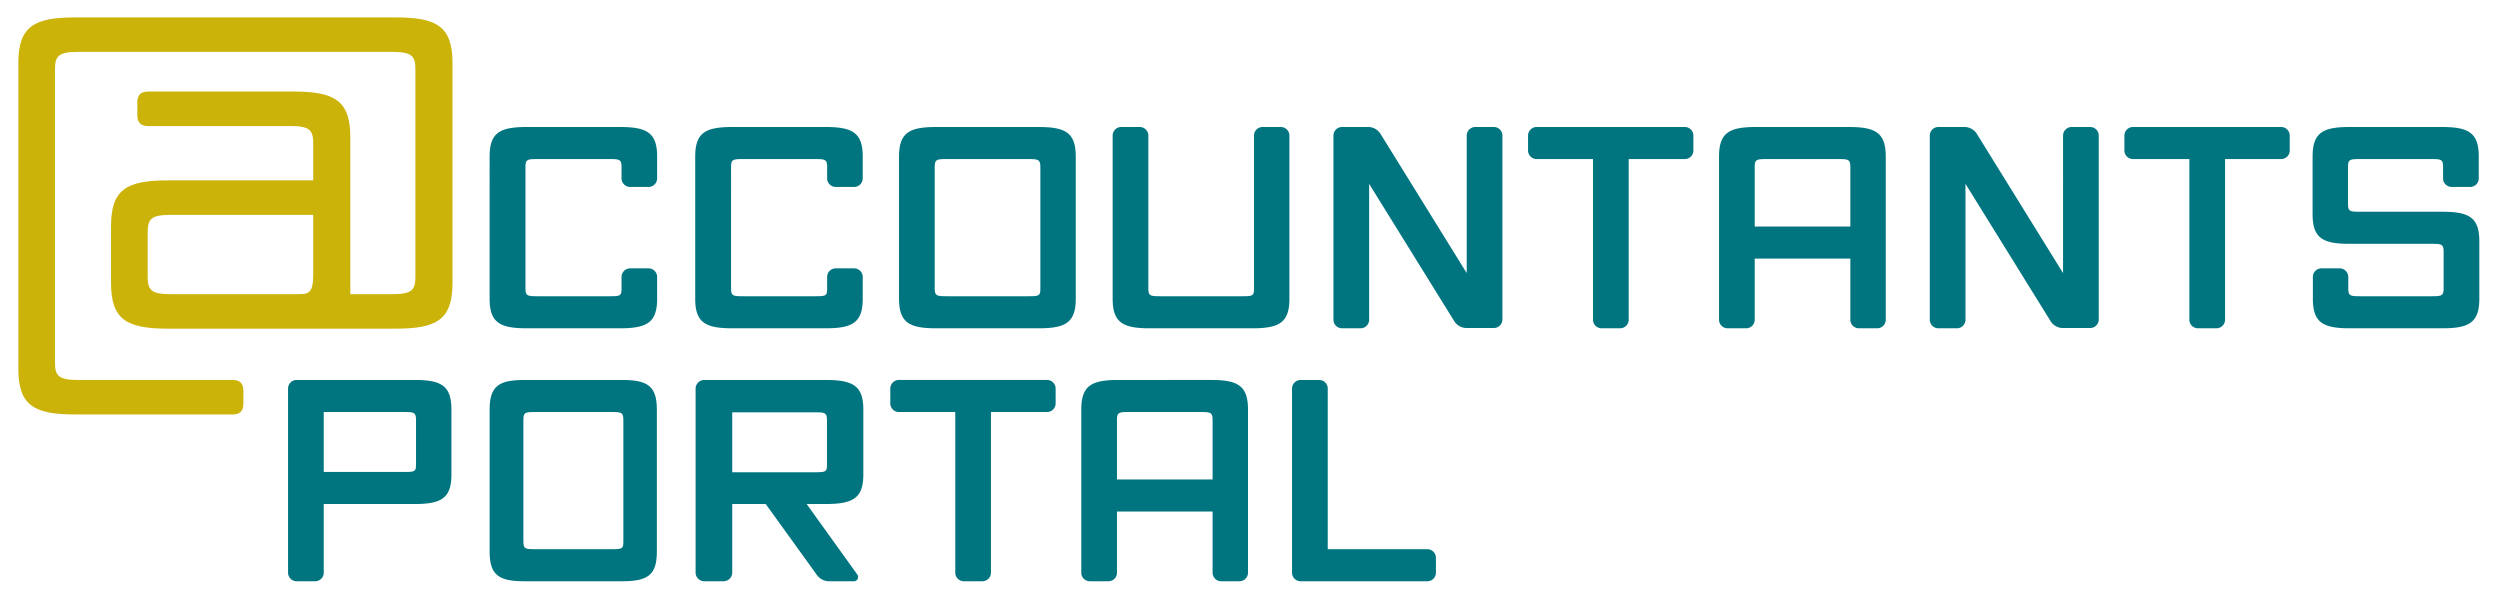
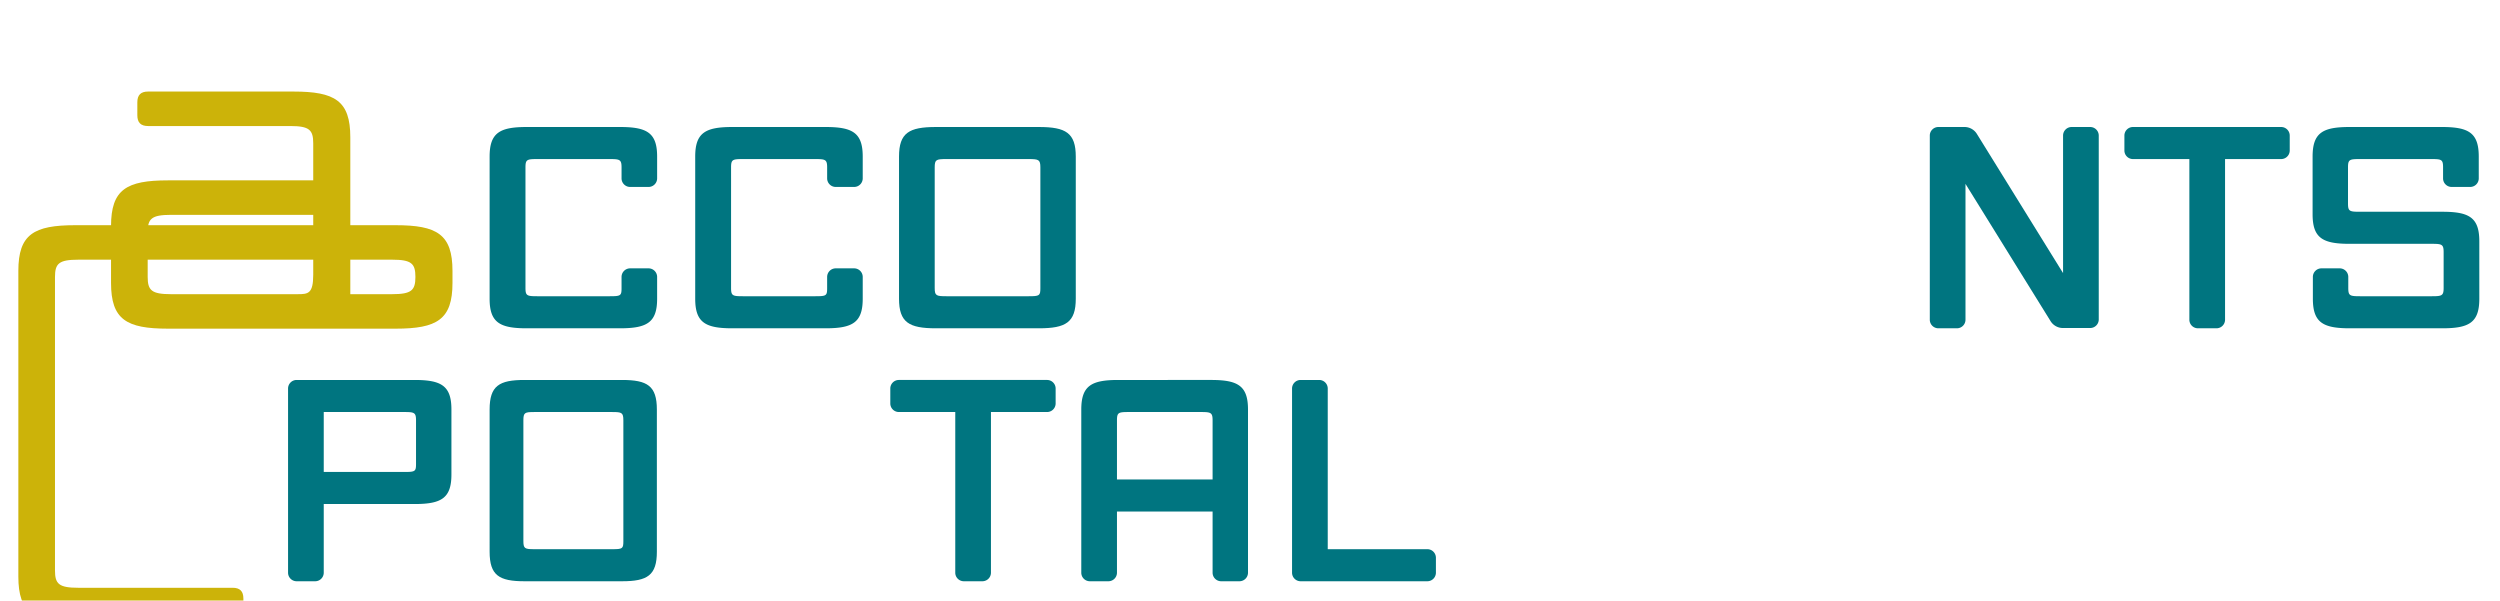
<svg xmlns="http://www.w3.org/2000/svg" id="30beb226-6d1b-484b-800b-c27f0dfc04ca" data-name="Laag 1" viewBox="0 0 789.099 189.56">
  <defs>
    <style>
      .\35 5a55e2c-2059-4e76-9803-492f1048d959 {
        fill: #007580;
      }

      .\35 013b3dc-03f5-4011-b0d3-2611d7da0d7a {
        fill: #ccb309;
      }
    </style>
  </defs>
  <title>Accountantsportal Logo</title>
  <path class="55a55e2c-2059-4e76-9803-492f1048d959" d="M207.415,94.295c0,7.479-3.183,9.328-11.671,9.328H166.213c-8.488,0-11.671-1.848-11.671-9.328V49.416c0-7.479,3.183-9.328,11.671-9.328h29.531c8.488,0,11.671,1.848,11.671,9.328v6.952a2.713,2.713,0,0,1-2.653,2.64h-5.924a2.713,2.713,0,0,1-2.652-2.64v-3.52c0-2.464-.53-2.64-3.713-2.64H169.573c-3.271,0-3.713.176-3.713,2.64V90.863c0,2.464.442,2.64,3.713,2.64h22.9c3.448,0,3.713-.176,3.713-2.552V87.344a2.713,2.713,0,0,1,2.652-2.64h5.924a2.713,2.713,0,0,1,2.653,2.64v6.952Z" />
  <path class="55a55e2c-2059-4e76-9803-492f1048d959" d="M339.558,94.295c0,7.479-3.168,9.328-11.616,9.328H295.383c-8.448,0-11.616-1.848-11.616-9.328V49.416c0-7.479,3.168-9.328,11.616-9.328h32.559c8.448,0,11.616,1.848,11.616,9.328V94.295Zm-14.872-.792c3.432,0,3.696-.176,3.696-2.552v-38.103c0-2.464-.528-2.64-3.696-2.64H298.727c-3.256,0-3.696.176-3.696,2.64V90.863c0,2.464.44,2.64,3.696,2.64h25.959Z" />
-   <path class="55a55e2c-2059-4e76-9803-492f1048d959" d="M406.989,94.295c0,7.479-3.168,9.328-11.616,9.328H362.814c-8.448,0-11.616-1.848-11.616-9.328V42.729a2.707,2.707,0,0,1,2.64-2.64h5.983a2.707,2.707,0,0,1,2.64,2.64V90.863c0,2.464.44,2.64,3.696,2.64h25.959c3.432,0,3.696-.176,3.696-2.552V42.729a2.707,2.707,0,0,1,2.64-2.64h5.896a2.707,2.707,0,0,1,2.64,2.64V94.295Z" />
-   <path class="55a55e2c-2059-4e76-9803-492f1048d959" d="M474.219,100.895a2.707,2.707,0,0,1-2.64,2.64h-8.536a4.595,4.595,0,0,1-4.048-2.2L432.156,58.04v42.942a2.707,2.707,0,0,1-2.64,2.64h-5.984a2.707,2.707,0,0,1-2.64-2.64V42.729a2.707,2.707,0,0,1,2.64-2.64h8.184a4.595,4.595,0,0,1,4.048,2.2L462.956,86.2V42.729a2.707,2.707,0,0,1,2.64-2.64h5.984a2.707,2.707,0,0,1,2.64,2.64v58.166Z" />
-   <path class="55a55e2c-2059-4e76-9803-492f1048d959" d="M514.084,50.208v50.774a2.707,2.707,0,0,1-2.64,2.64H505.46a2.707,2.707,0,0,1-2.64-2.64V50.208H484.956a2.707,2.707,0,0,1-2.64-2.64V42.729a2.707,2.707,0,0,1,2.64-2.64h46.903a2.707,2.707,0,0,1,2.64,2.64v4.84a2.707,2.707,0,0,1-2.64,2.64H514.084Z" />
-   <path class="55a55e2c-2059-4e76-9803-492f1048d959" d="M595.218,100.983a2.707,2.707,0,0,1-2.64,2.64h-5.896a2.707,2.707,0,0,1-2.64-2.64V81.623H553.86v19.359a2.707,2.707,0,0,1-2.64,2.64h-5.983a2.707,2.707,0,0,1-2.64-2.64V49.416c0-7.479,3.168-9.328,11.616-9.328h29.391c8.448,0,11.616,1.848,11.616,9.328v51.566Zm-41.359-29.479h30.183V52.849c0-2.464-.528-2.64-3.696-2.64h-22.791c-3.256,0-3.696.176-3.696,2.64V71.504Z" />
  <path class="55a55e2c-2059-4e76-9803-492f1048d959" d="M662.449,100.895a2.707,2.707,0,0,1-2.64,2.64h-8.536a4.595,4.595,0,0,1-4.048-2.2L620.386,58.04v42.942a2.707,2.707,0,0,1-2.64,2.64h-5.984a2.707,2.707,0,0,1-2.64-2.64V42.729a2.707,2.707,0,0,1,2.64-2.64h8.184a4.595,4.595,0,0,1,4.048,2.2l27.191,43.911V42.729a2.707,2.707,0,0,1,2.64-2.64h5.984a2.707,2.707,0,0,1,2.64,2.64v58.166Z" />
  <path class="55a55e2c-2059-4e76-9803-492f1048d959" d="M702.314,50.208v50.774a2.707,2.707,0,0,1-2.64,2.64h-5.984a2.707,2.707,0,0,1-2.64-2.64V50.208H673.186a2.707,2.707,0,0,1-2.64-2.64V42.729a2.707,2.707,0,0,1,2.64-2.64H720.089a2.707,2.707,0,0,1,2.64,2.64v4.84a2.707,2.707,0,0,1-2.64,2.64H702.314Z" />
  <path class="55a55e2c-2059-4e76-9803-492f1048d959" d="M782.569,94.295c0,7.479-3.168,9.328-11.616,9.328H741.65c-8.448,0-11.616-1.848-11.616-9.328V87.344a2.707,2.707,0,0,1,2.64-2.64h5.896a2.707,2.707,0,0,1,2.64,2.64v3.52c0,2.464.44,2.64,3.696,2.64h22.704c3.167,0,3.696-.176,3.696-2.64V79.6c0-2.464-.528-2.64-3.696-2.64H741.562c-8.448,0-11.616-1.848-11.616-9.328V49.416c0-7.479,3.168-9.328,11.616-9.328H770.777c8.448,0,11.616,1.848,11.616,9.328v6.952a2.707,2.707,0,0,1-2.64,2.64h-5.984a2.707,2.707,0,0,1-2.64-2.64v-3.52c0-2.464-.44-2.64-3.608-2.64H744.818c-3.256,0-3.696.176-3.696,2.64V64.2c0,2.464.44,2.64,3.696,2.64h26.135c8.448,0,11.616,1.848,11.616,9.328V94.295Z" />
  <path class="55a55e2c-2059-4e76-9803-492f1048d959" d="M102.187,159.091v21.735a2.707,2.707,0,0,1-2.64,2.64H93.563a2.707,2.707,0,0,1-2.64-2.64V122.573a2.707,2.707,0,0,1,2.64-2.64h37.311c8.448,0,11.615,1.848,11.615,9.328v20.503c0,7.48-3.167,9.328-11.615,9.328h-28.688Zm25.431-10.12c3.432,0,3.696-.176,3.696-2.552V132.692c0-2.464-.528-2.64-3.696-2.64H102.187v18.919h25.431Z" />
  <path class="55a55e2c-2059-4e76-9803-492f1048d959" d="M207.333,174.139c0,7.479-2.998,9.328-10.991,9.328h-30.808c-7.994,0-10.991-1.848-10.991-9.328V129.26c0-7.479,2.998-9.328,10.991-9.328h30.808c7.994,0,10.991,1.848,10.991,9.328v44.879Zm-14.072-.792c3.247,0,3.497-.176,3.497-2.552v-38.103c0-2.464-.5-2.64-3.497-2.64H168.697c-3.081,0-3.497.176-3.497,2.64v38.015c0,2.464.416,2.64,3.497,2.64h24.564Z" />
-   <path class="55a55e2c-2059-4e76-9803-492f1048d959" d="M254.614,159.091l15.991,22.264a1.334,1.334,0,0,1-1.175,2.112H261.932a4.798,4.798,0,0,1-4.246-2.2l-15.991-22.176H231.124v21.735a2.743,2.743,0,0,1-2.71,2.64h-6.143a2.744,2.744,0,0,1-2.711-2.64V122.573a2.744,2.744,0,0,1,2.711-2.64h38.306c8.673,0,11.925,1.848,11.925,9.328v20.503c0,7.48-3.252,9.328-11.925,9.328h-5.963Zm2.62-10.032c3.524,0,3.795-.176,3.795-2.552V132.78c0-2.464-.542-2.64-3.795-2.64H231.124v18.919H257.233Z" />
  <path class="55a55e2c-2059-4e76-9803-492f1048d959" d="M312.784,130.052v50.774a2.707,2.707,0,0,1-2.64,2.64H304.16a2.707,2.707,0,0,1-2.64-2.64V130.052H283.656a2.707,2.707,0,0,1-2.64-2.64v-4.84a2.707,2.707,0,0,1,2.64-2.64h46.903a2.707,2.707,0,0,1,2.64,2.64v4.84a2.707,2.707,0,0,1-2.64,2.64H312.784Z" />
  <path class="55a55e2c-2059-4e76-9803-492f1048d959" d="M393.919,180.826a2.707,2.707,0,0,1-2.64,2.64H385.383a2.707,2.707,0,0,1-2.64-2.64V161.467H352.56v19.359a2.707,2.707,0,0,1-2.64,2.64h-5.983a2.707,2.707,0,0,1-2.64-2.64V129.26c0-7.479,3.168-9.328,11.616-9.328H382.303c8.448,0,11.616,1.848,11.616,9.328v51.566Zm-41.359-29.479h30.183V132.692c0-2.464-.528-2.64-3.696-2.64H356.256c-3.256,0-3.696.176-3.696,2.64v18.655Z" />
  <path class="55a55e2c-2059-4e76-9803-492f1048d959" d="M453.23,180.826a2.707,2.707,0,0,1-2.64,2.64h-40.127a2.707,2.707,0,0,1-2.64-2.64V122.573a2.707,2.707,0,0,1,2.64-2.64H416.447a2.707,2.707,0,0,1,2.64,2.64v50.774h31.503a2.707,2.707,0,0,1,2.64,2.64v4.84Z" />
-   <path class="5013b3dc-03f5-4011-b0d3-2611d7da0d7a" d="M142.822,89.316c0,11.567-4.899,14.424-17.963,14.424H53.01c-13.064,0-17.963-2.858-17.963-14.424V71.354c0-11.567,4.899-14.424,17.963-14.424H98.868V45.226c0-4.218-1.225-5.443-7.212-5.443H46.75c-2.313,0-3.402-1.089-3.402-3.402V32.299c0-2.313,1.089-3.402,3.402-3.402H92.609c13.063,0,17.962,2.858,17.962,14.424V92.854h13.2c6.124,0,7.348-1.225,7.348-5.443V21.821c0-4.219-1.225-5.443-7.348-5.443H24.705c-6.124,0-7.348,1.225-7.348,5.443v92.67c0,4.218,1.225,5.443,7.348,5.443H73.421c2.313,0,3.402,1.089,3.402,3.402v4.082c0,2.313-1.089,3.402-3.402,3.402H23.753c-13.063,0-17.962-2.858-17.962-14.424v-96.48c0-11.567,4.899-14.424,17.962-14.424H124.859c13.064,0,17.963,2.858,17.963,14.424V89.316ZM93.969,92.854c3.266,0,4.899-.136,4.899-6.124V67.816H53.962c-6.124,0-7.348,1.225-7.348,5.443V87.411c0,4.218,1.225,5.443,7.348,5.443H93.969Z" />
+   <path class="5013b3dc-03f5-4011-b0d3-2611d7da0d7a" d="M142.822,89.316c0,11.567-4.899,14.424-17.963,14.424H53.01c-13.064,0-17.963-2.858-17.963-14.424V71.354c0-11.567,4.899-14.424,17.963-14.424H98.868V45.226c0-4.218-1.225-5.443-7.212-5.443H46.75c-2.313,0-3.402-1.089-3.402-3.402V32.299c0-2.313,1.089-3.402,3.402-3.402H92.609c13.063,0,17.962,2.858,17.962,14.424V92.854h13.2c6.124,0,7.348-1.225,7.348-5.443c0-4.219-1.225-5.443-7.348-5.443H24.705c-6.124,0-7.348,1.225-7.348,5.443v92.67c0,4.218,1.225,5.443,7.348,5.443H73.421c2.313,0,3.402,1.089,3.402,3.402v4.082c0,2.313-1.089,3.402-3.402,3.402H23.753c-13.063,0-17.962-2.858-17.962-14.424v-96.48c0-11.567,4.899-14.424,17.962-14.424H124.859c13.064,0,17.963,2.858,17.963,14.424V89.316ZM93.969,92.854c3.266,0,4.899-.136,4.899-6.124V67.816H53.962c-6.124,0-7.348,1.225-7.348,5.443V87.411c0,4.218,1.225,5.443,7.348,5.443H93.969Z" />
  <path class="55a55e2c-2059-4e76-9803-492f1048d959" d="M272.309,94.295c0,7.479-3.183,9.328-11.671,9.328H231.107c-8.488,0-11.671-1.848-11.671-9.328V49.416c0-7.479,3.183-9.328,11.671-9.328h29.531c8.488,0,11.671,1.848,11.671,9.328v6.952a2.713,2.713,0,0,1-2.653,2.64h-5.924a2.713,2.713,0,0,1-2.652-2.64v-3.52c0-2.464-.53-2.64-3.713-2.64H234.467c-3.271,0-3.713.176-3.713,2.64V90.863c0,2.464.442,2.64,3.713,2.64h22.9c3.448,0,3.713-.176,3.713-2.552V87.344a2.713,2.713,0,0,1,2.652-2.64h5.924a2.713,2.713,0,0,1,2.653,2.64v6.952Z" />
</svg>